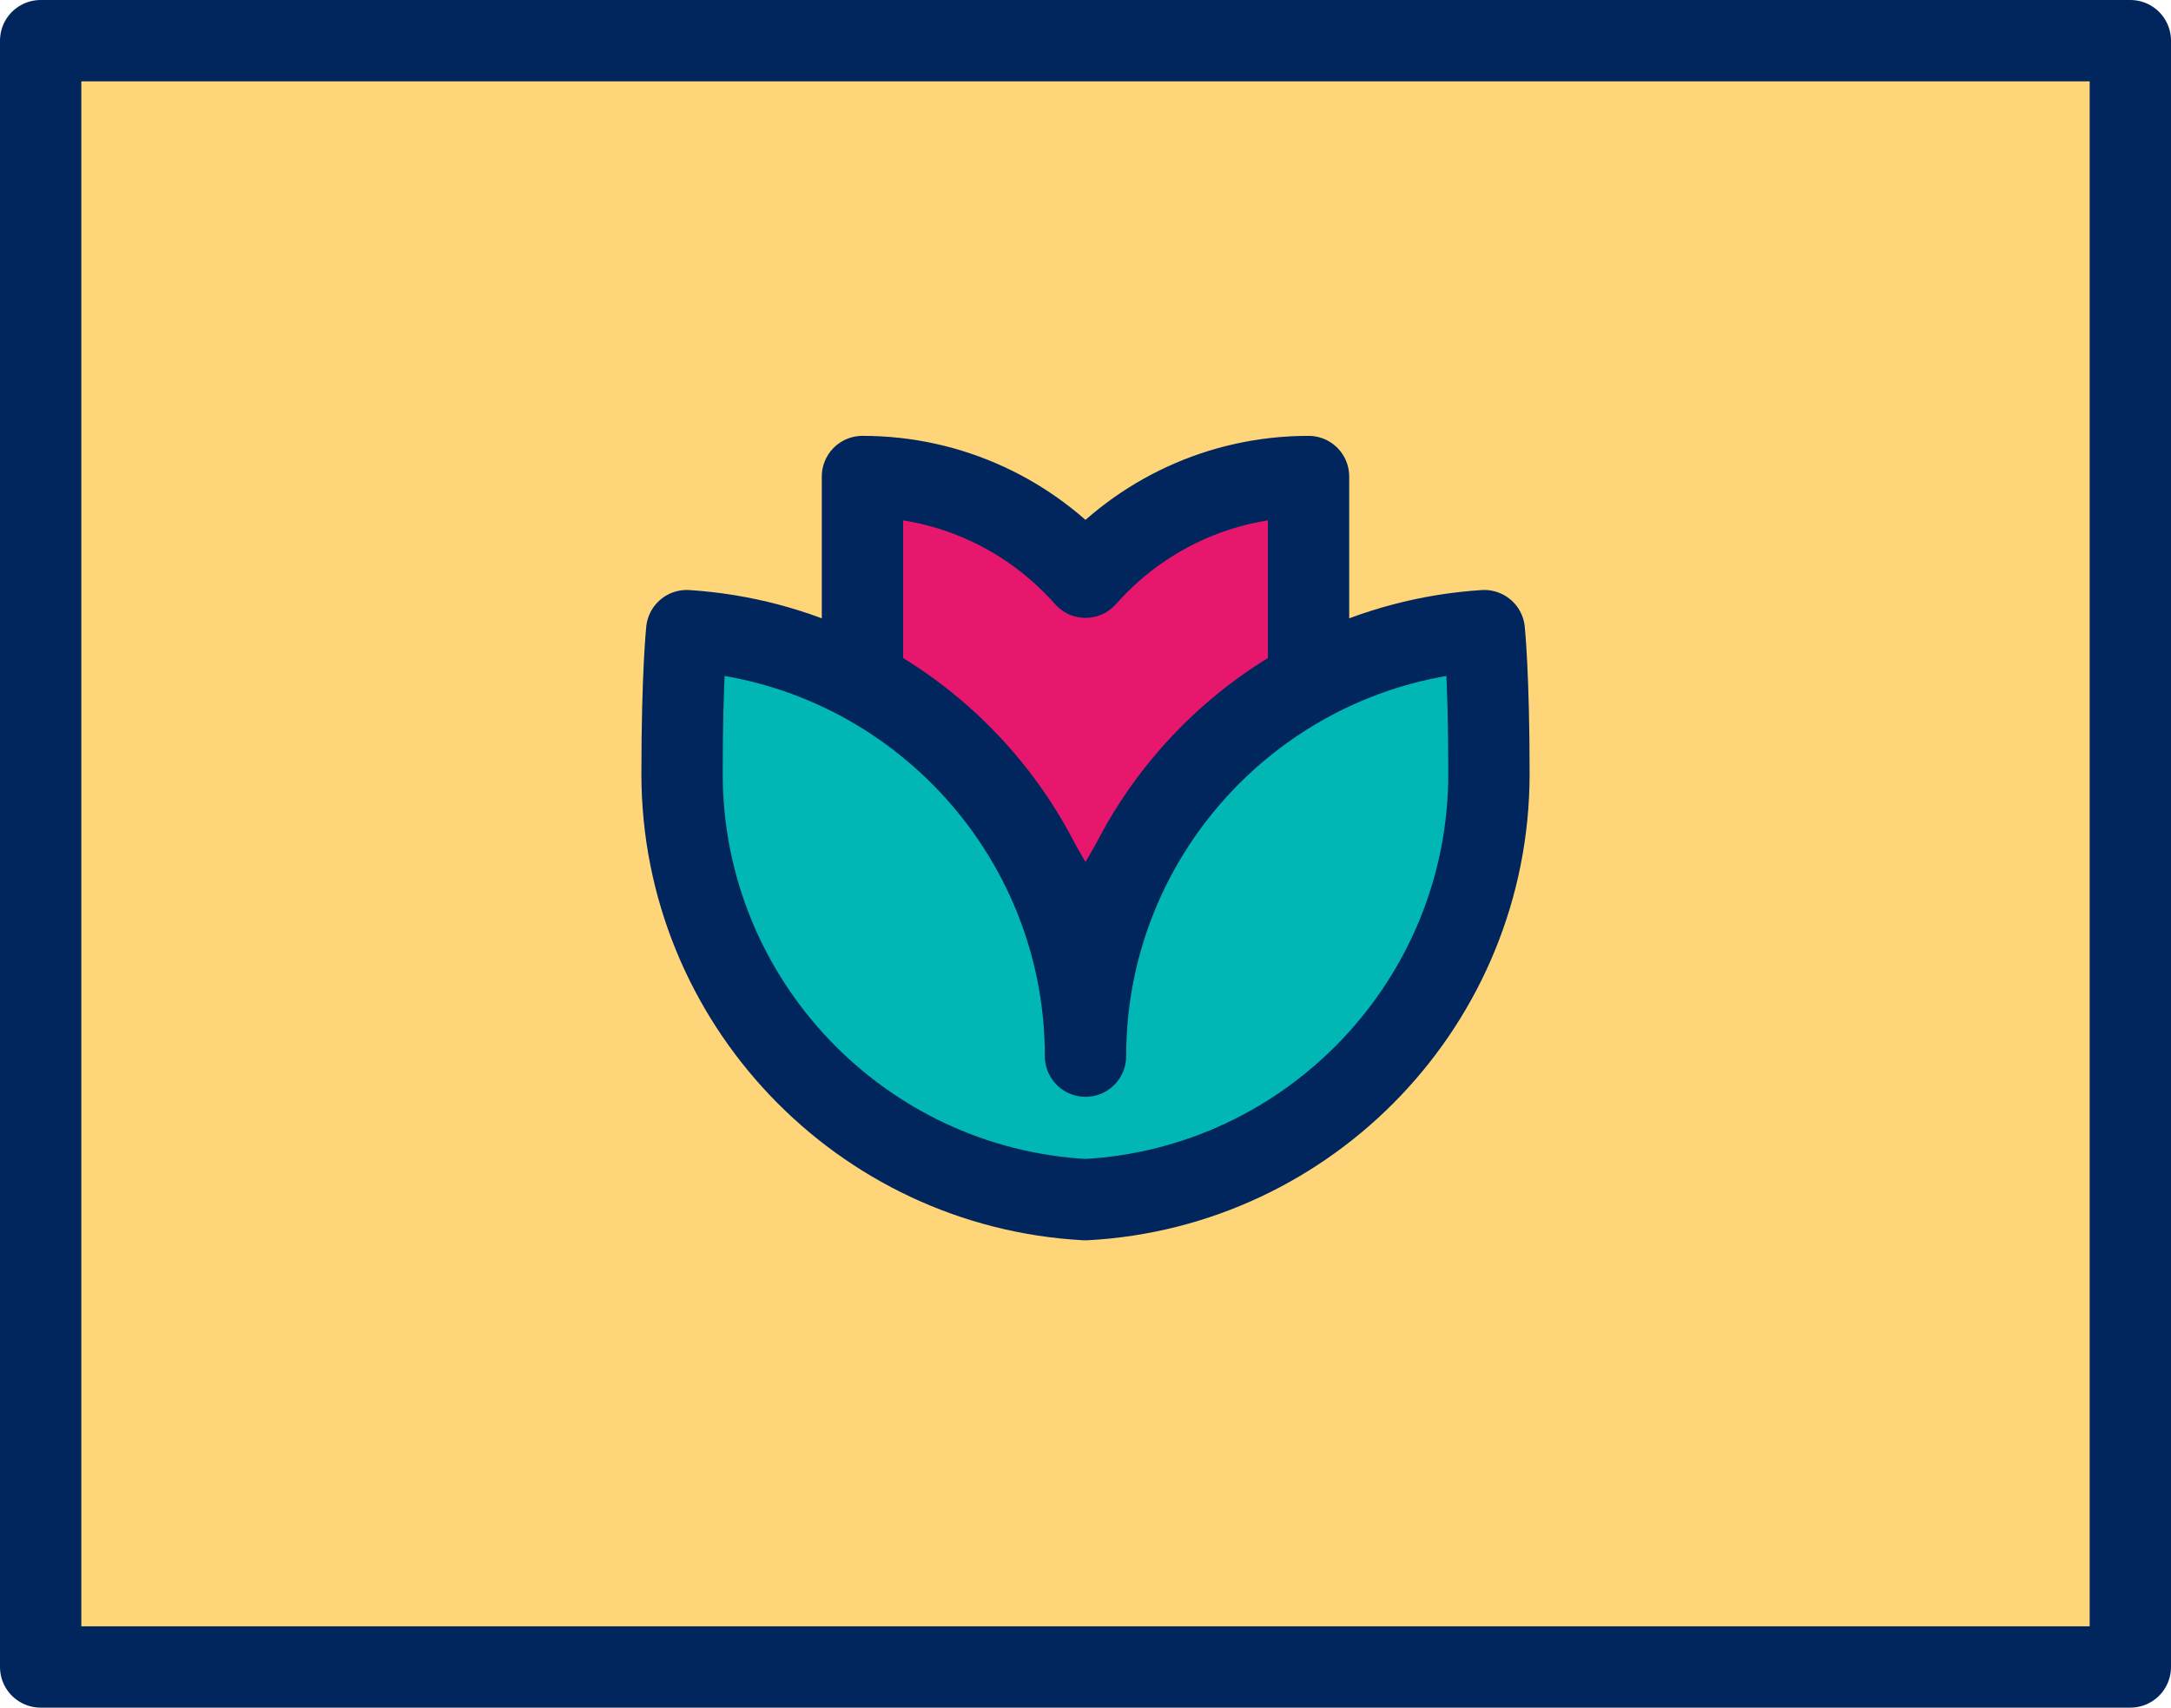
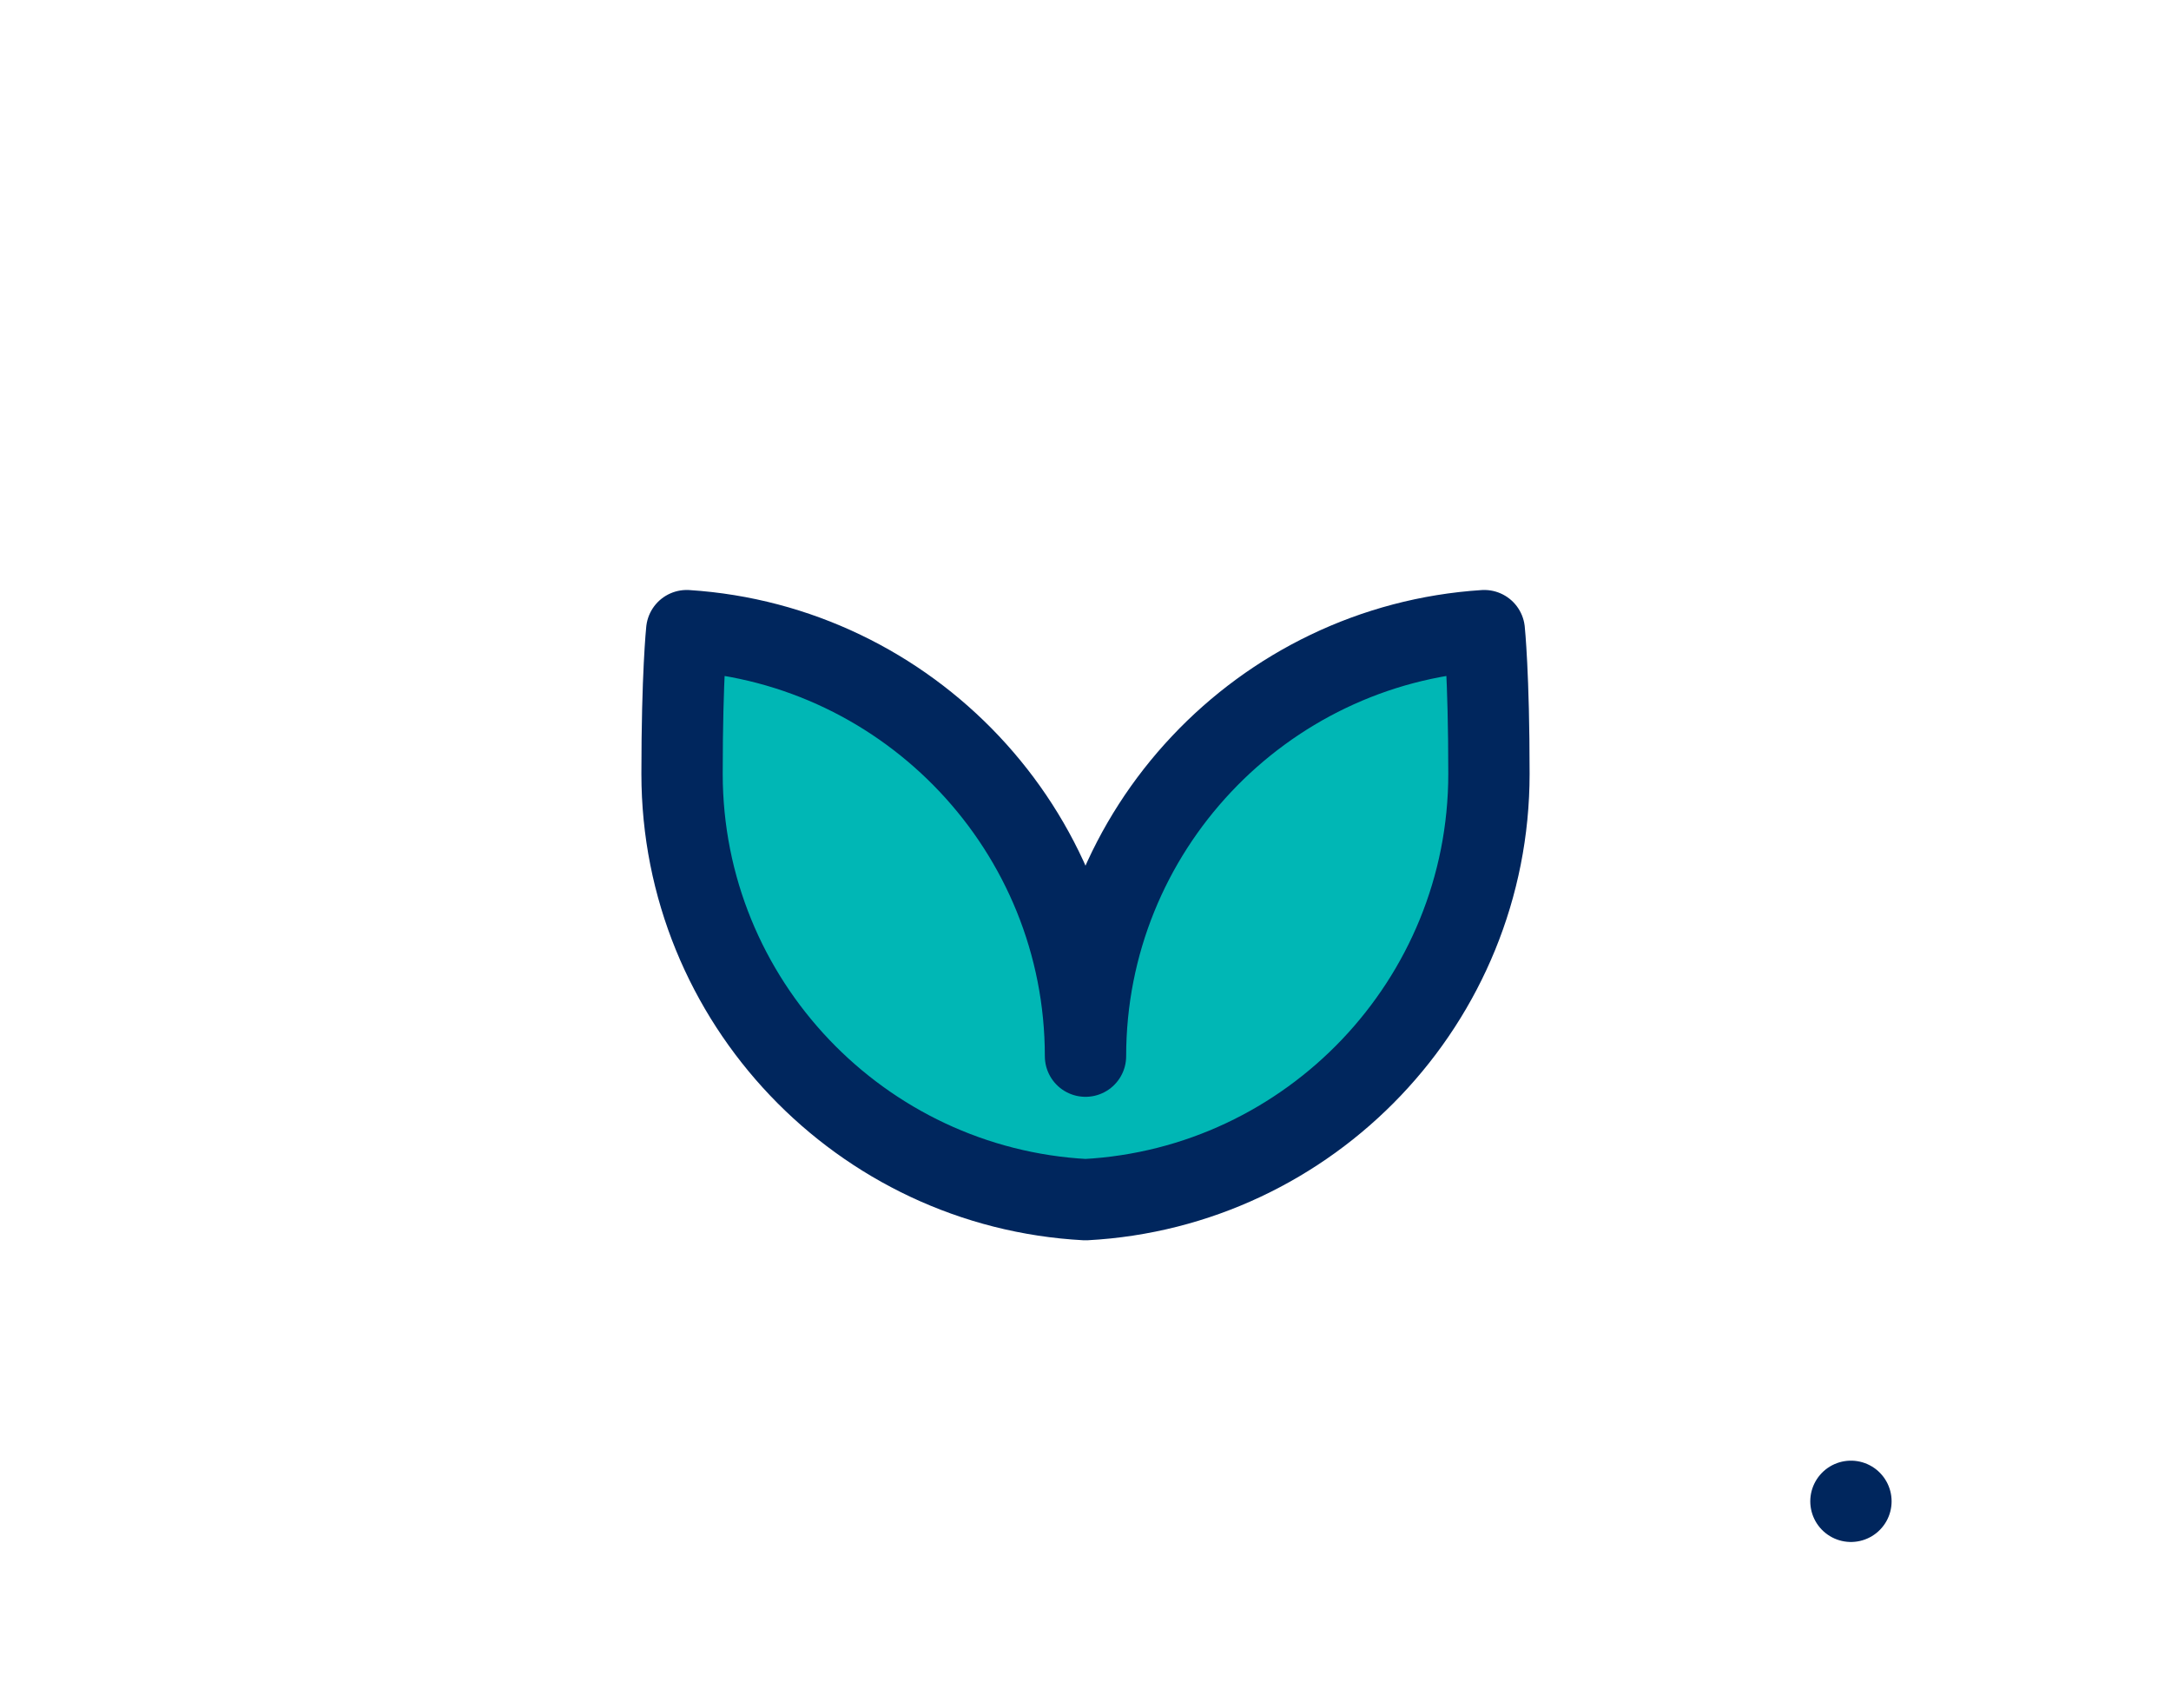
<svg xmlns="http://www.w3.org/2000/svg" viewBox="0 0 80.088 63">
-   <path fill="#00265D" stroke="#00265D" stroke-width="3" stroke-linecap="round" stroke-linejoin="round" stroke-miterlimit="10" d="M68.281,55.388v-0.01V55.388z" />
-   <path transform="rotate(90 40.044 31.5)" fill="#FFD579" stroke="#00265D" stroke-width="3" stroke-linecap="round" stroke-linejoin="round" stroke-miterlimit="10" d="M10.044 -7.044H70.044V70.044H10.044z" />
-   <path fill="#E6176D" stroke="#00265D" stroke-width="3" stroke-linecap="round" stroke-linejoin="round" stroke-miterlimit="10" d="M40.044,35.555c1.384-4.255,4.363-7.796,8.228-9.916v-8.059h0c-3.277,0-6.218,1.437-8.228,3.715 c-2.01-2.278-4.951-3.715-8.228-3.715h0v8.059C35.681,27.759,38.66,31.301,40.044,35.555z" />
+   <path fill="#00265D" stroke="#00265D" stroke-width="3" stroke-linecap="round" stroke-linejoin="round" stroke-miterlimit="10" d="M68.281,55.388V55.388z" />
  <path fill="#00B7B5" stroke="#00265D" stroke-width="3" stroke-linecap="round" stroke-linejoin="round" stroke-miterlimit="10" d="M54.755,23.266c-8.201,0.528-14.711,7.368-14.711,15.699c0-8.332-6.51-15.171-14.711-15.699c0,0-0.172,1.632-0.172,5.283 c0,8.39,6.601,15.267,14.883,15.71c8.282-0.443,14.883-7.32,14.883-15.71C54.927,24.898,54.755,23.266,54.755,23.266z" />
</svg>